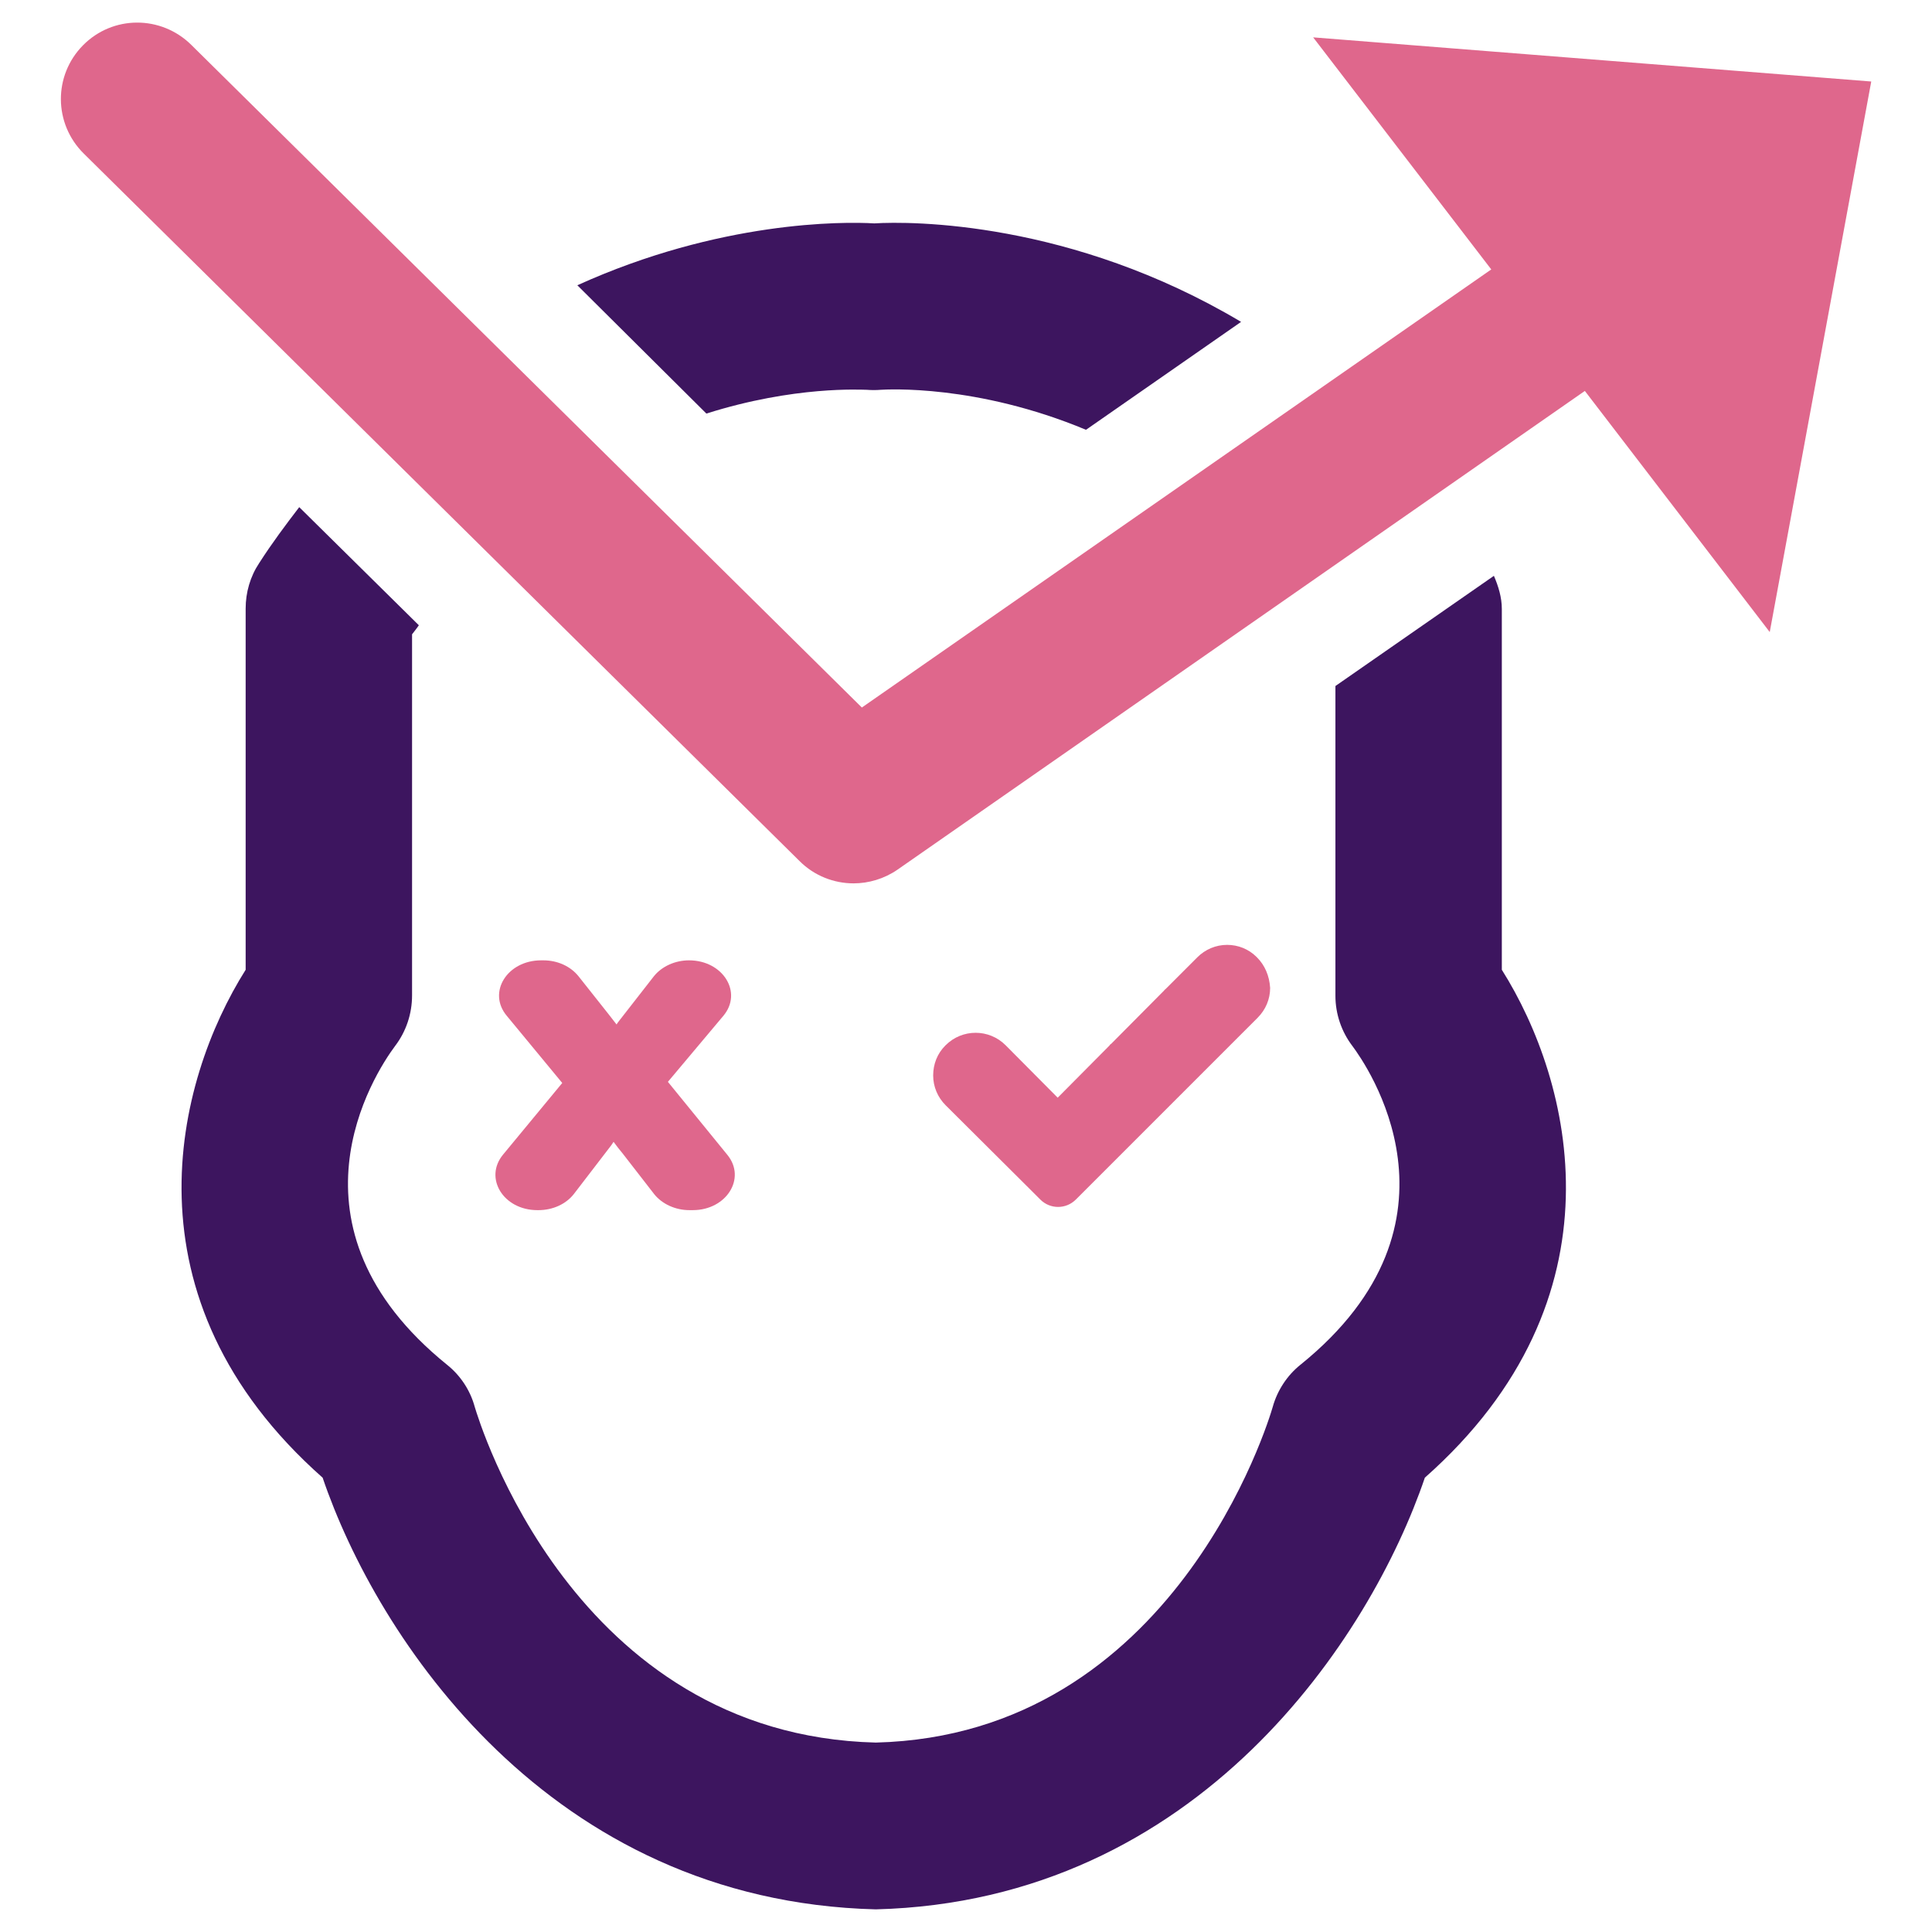
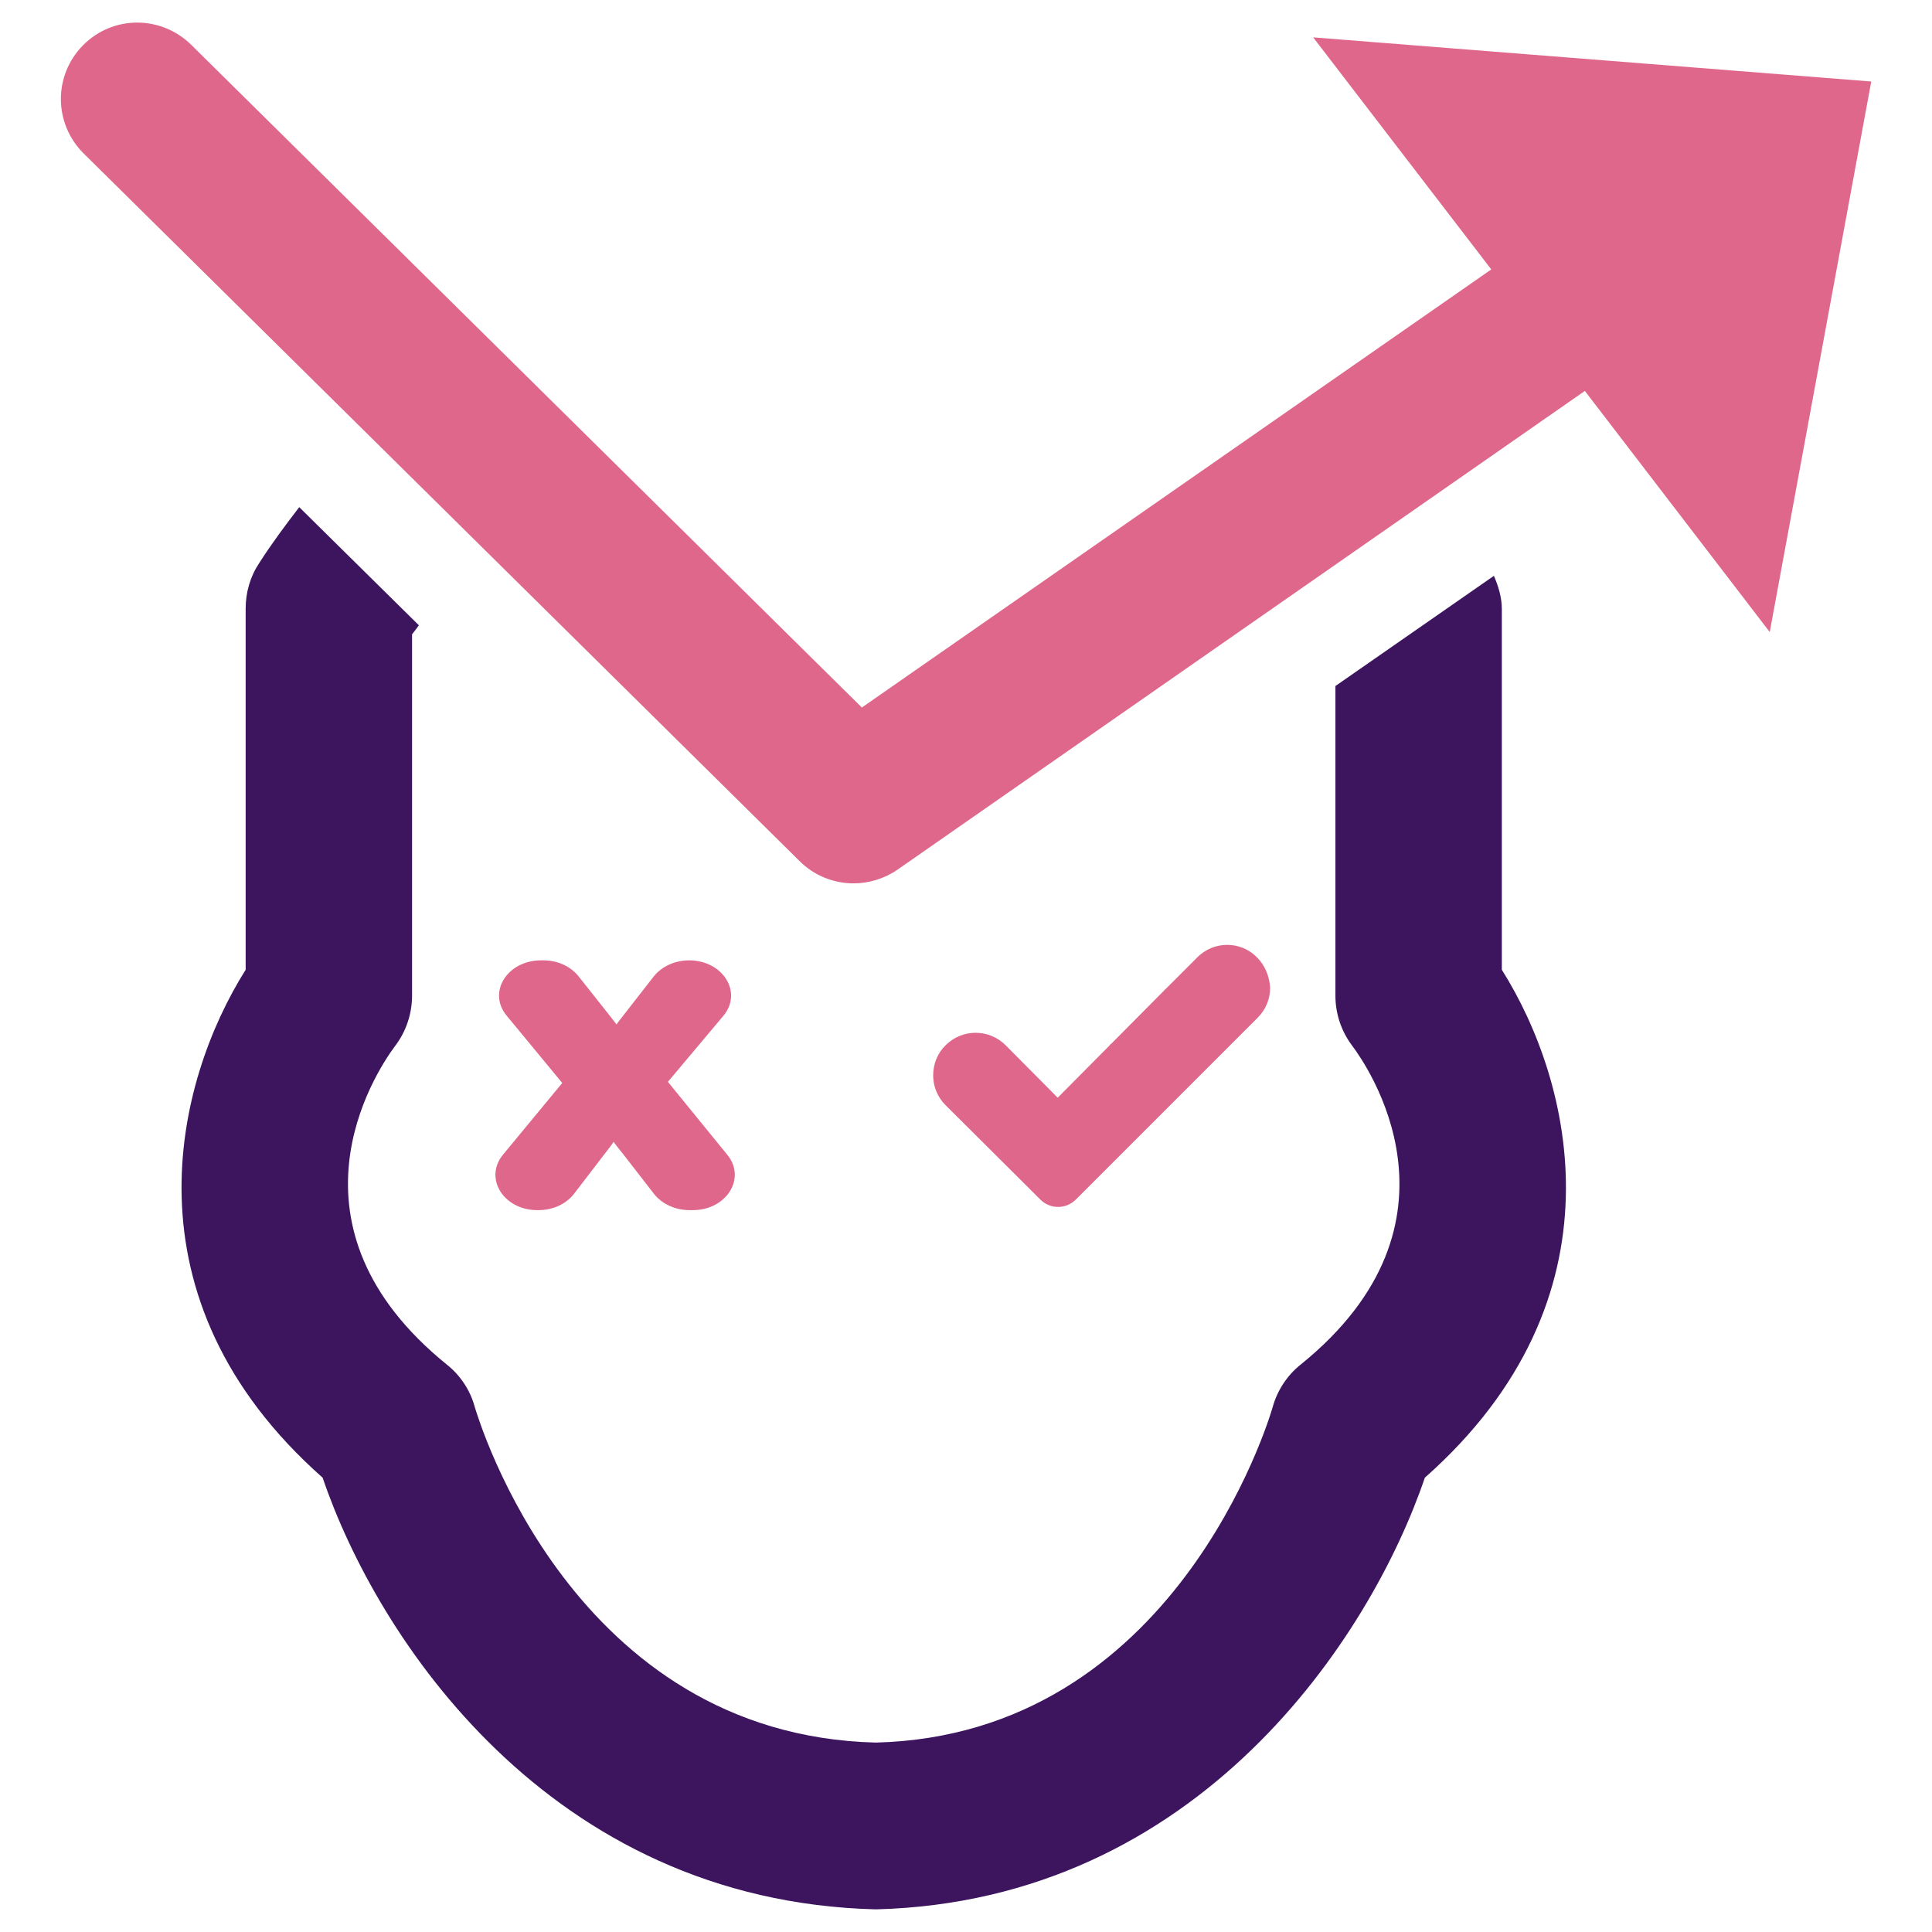
<svg xmlns="http://www.w3.org/2000/svg" version="1.1" id="Layer_1" x="0px" y="0px" viewBox="0 0 512 512" style="enable-background:new 0 0 512 512;" xml:space="preserve">
  <style type="text/css">
	.st0{fill:#DF678C;}
	.st1{fill:#3D155F;}
</style>
  <g>
    <g>
      <path class="st0" d="M333.1,253.7l-0.1-0.1c-2.1-2.1-4.9-3.2-7.8-3.2h0c-3,0-5.8,1.2-7.9,3.3l-8.4,8.4c-0.1,0.1-0.3,0.2-0.4,0.4    l-14,14.1c-0.2,0.1-0.4,0.3-0.5,0.5l-13.7,13.8L266.5,277c-4.4-4.4-11.5-4.4-15.9,0l-0.1,0.1c-2.1,2.1-3.2,4.9-3.2,7.9    s1.2,5.8,3.3,7.9l22.1,22l3,3c2.6,2.6,6.8,2.6,9.4,0l48.2-48.2c2.1-2.1,3.3-4.9,3.3-7.9C336.4,258.6,335.2,255.8,333.1,253.7z" />
      <path class="st0" d="M177,286.7L177,286.7l14.7-17.5c5.2-6.2-0.1-14.7-9.1-14.7c-3.7,0-7.2,1.6-9.3,4.2l-9.2,11.8    c-0.2,0.3-0.5,0.6-0.7,1c-0.7-0.9-1.4-1.8-2.1-2.7l-8-10.1c-2.1-2.6-5.5-4.2-9.3-4.2h-0.6c-9,0-14.3,8.5-9.1,14.7l14.7,17.8    l-15.7,19c-5.1,6.2,0.1,14.7,9.1,14.7h0.3c3.8,0,7.3-1.6,9.4-4.3l9.9-12.9c0.2-0.3,0.4-0.6,0.6-0.9c0.8,1.1,1.6,2.1,2.5,3.2    l8.3,10.7c2.1,2.6,5.6,4.2,9.3,4.2h0.9c8.9,0,14.2-8.4,9.2-14.6L177,286.7z" />
    </g>
    <path class="st0" d="M495.9,21.6L348,9.9l47.2,61.5L228.4,187.5L50.7,11.9C42.7,4,29.9,4,22,12s-7.8,20.8,0.2,28.7l189.7,187.5   c3.9,3.9,9.1,5.9,14.3,5.9c4,0,8.1-1.2,11.6-3.6L420,103.6l49,63.9L495.9,21.6z" />
    <g>
-       <path class="st1" d="M187.2,109.6c23.4-7.4,41-6.3,42.5-6.3c1.2,0.1,2.5,0.1,3.7,0c1.7-0.1,25.4-1.5,54.4,10.6l41.1-28.6    c-45-26.8-87.6-26.7-97.2-26.1c-8.3-0.5-41-0.7-78.7,16.4L187.2,109.6z" />
      <path class="st1" d="M398,161.4c0-3.1-0.9-6-2.1-8.8l-42,29.2v82.1c0,4.8,1.6,9.5,4.5,13.3c3.5,4.7,33.2,46.6-13.8,84.5    c-3.5,2.8-6.1,6.8-7.3,11.1c-1,3.5-26,87-105.2,89c-80.3-2-105.2-85.4-106.3-89c-1.2-4.4-3.8-8.3-7.3-11.1    c-45.4-36.7-19.4-77-13.8-84.5c2.9-3.8,4.5-8.5,4.5-13.4v-95.7c0.6-0.8,1.2-1.5,1.8-2.4l-31.7-31.3c-3.6,4.7-7.2,9.5-10.6,14.8    c-2.4,3.6-3.6,7.8-3.6,12.1V257C46.5,286.5,31.7,344,85.5,391.6c14.3,42.1,59.8,112.2,146.6,114.4    c85.7-2.2,131.2-72.3,145.5-114.4c53.8-47.6,39-105.1,20.4-134.6V161.4z" />
    </g>
  </g>
</svg>